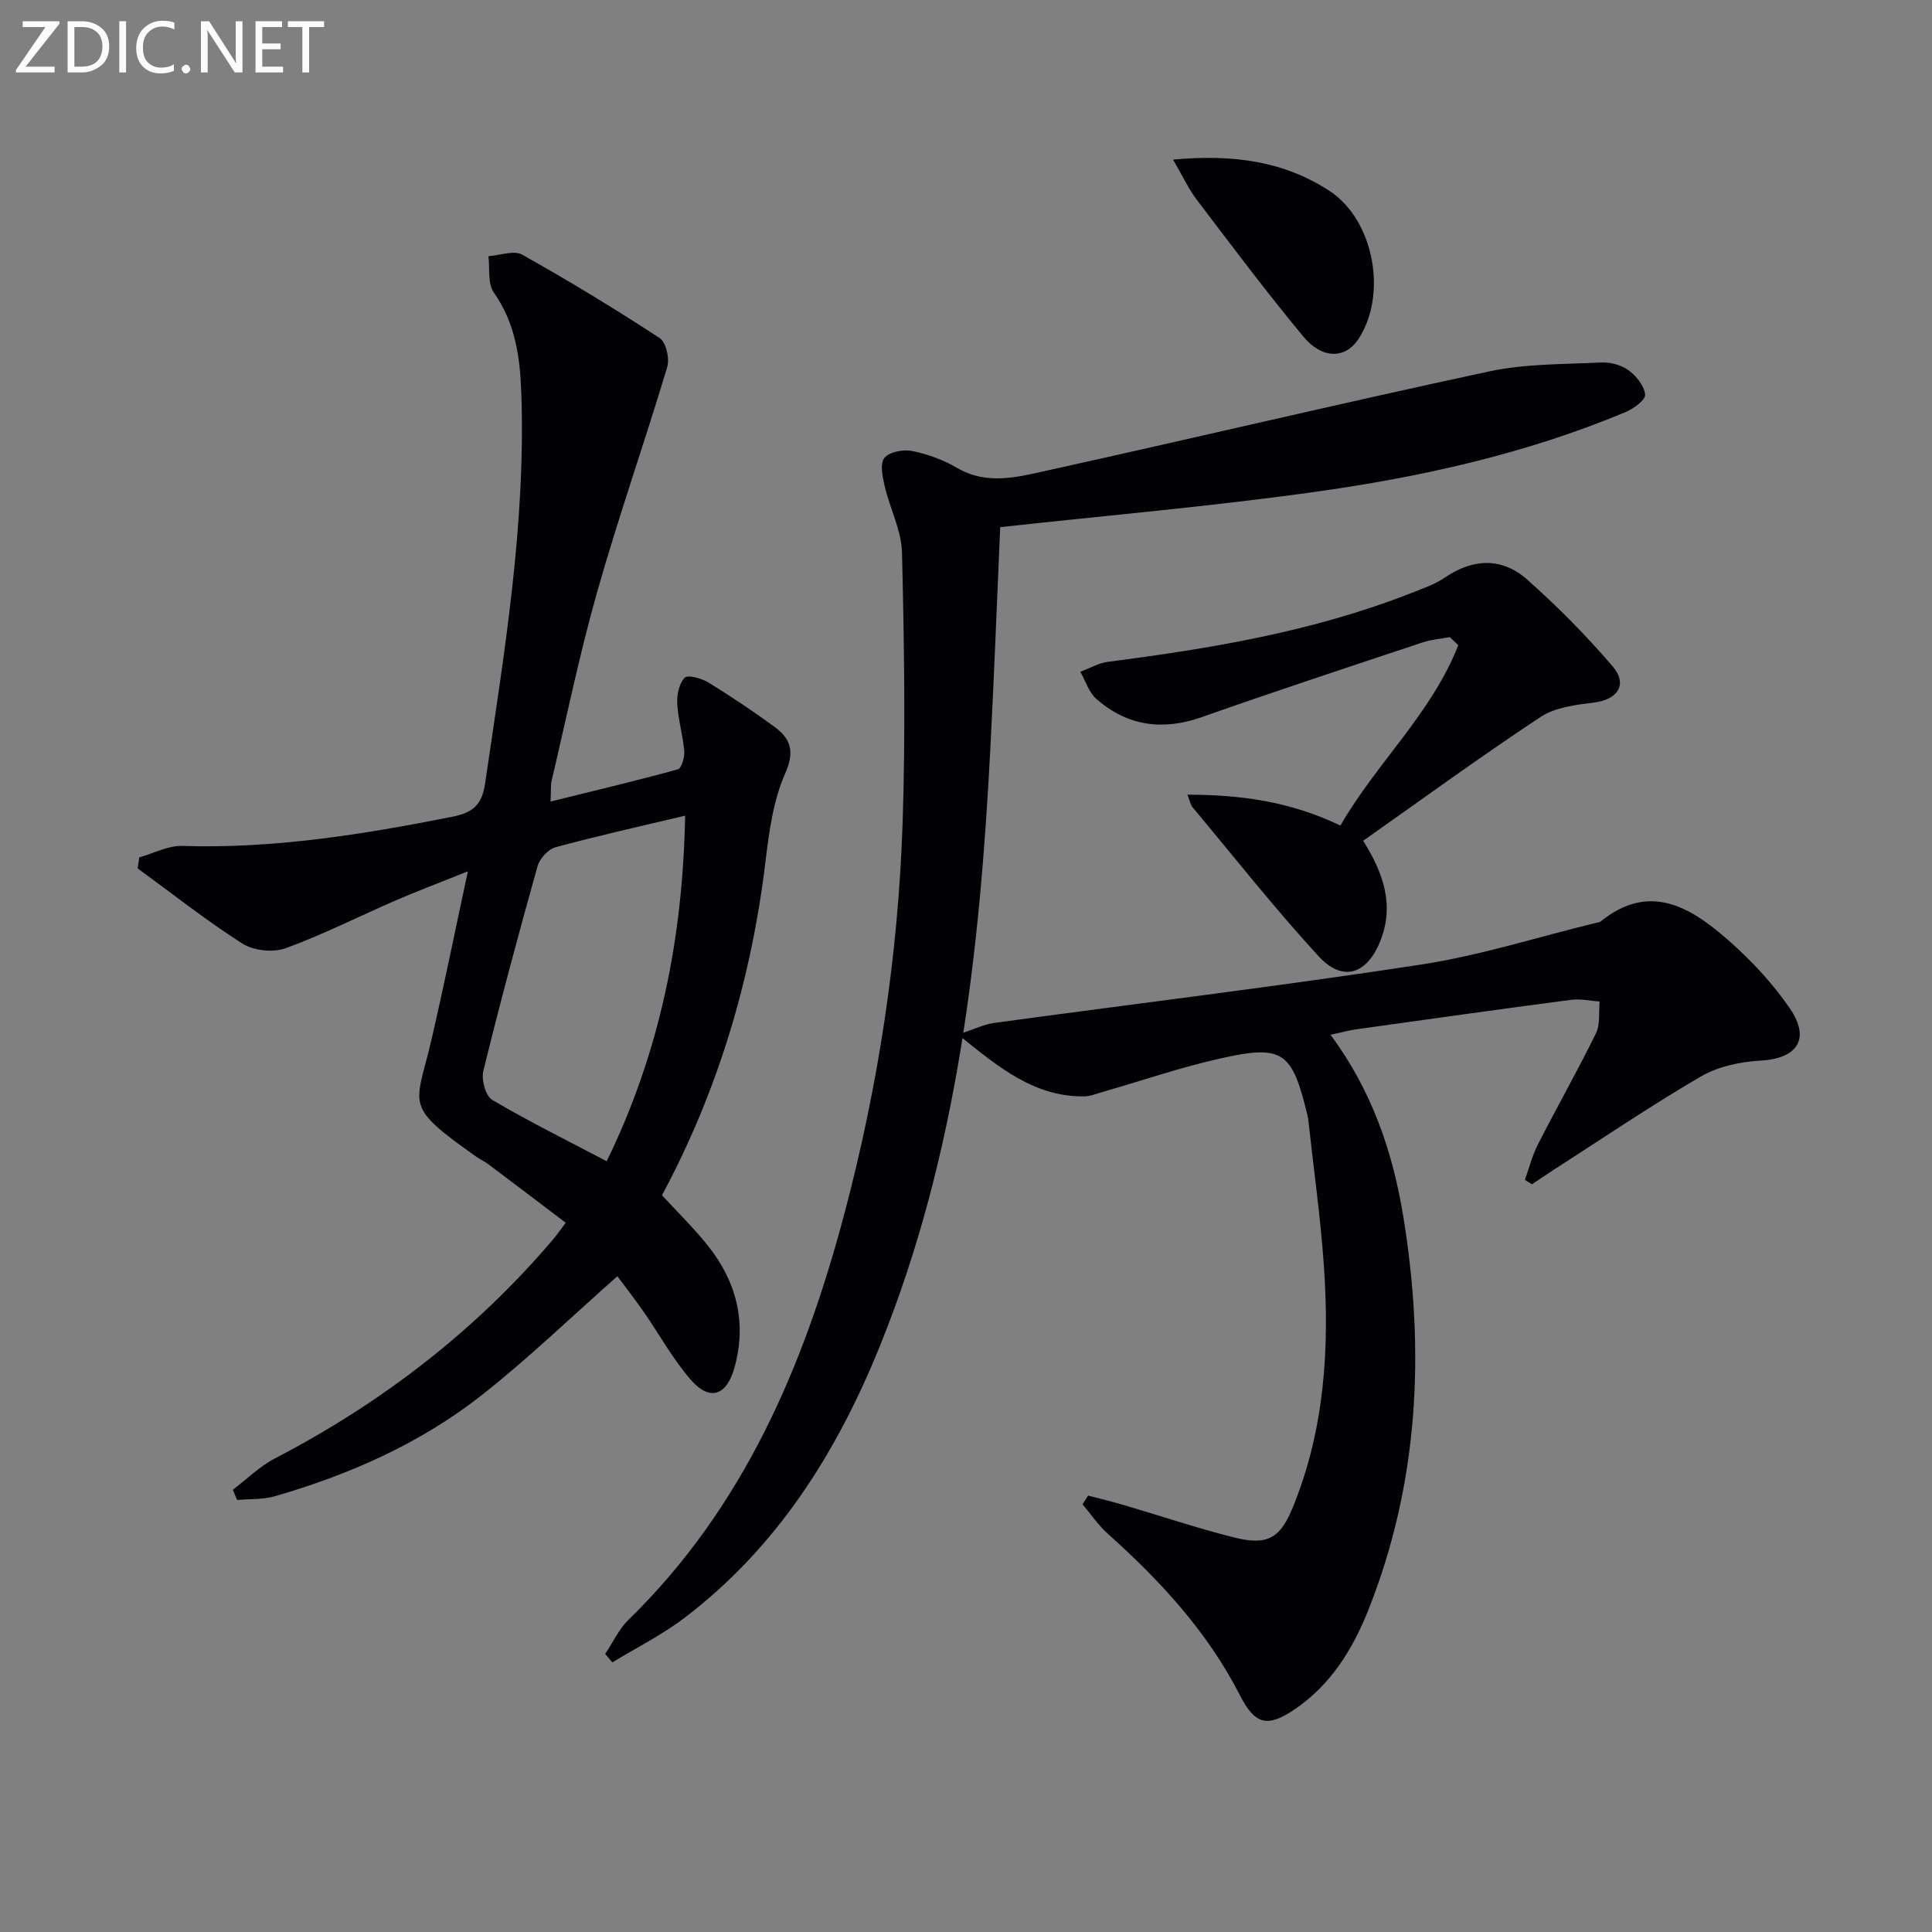
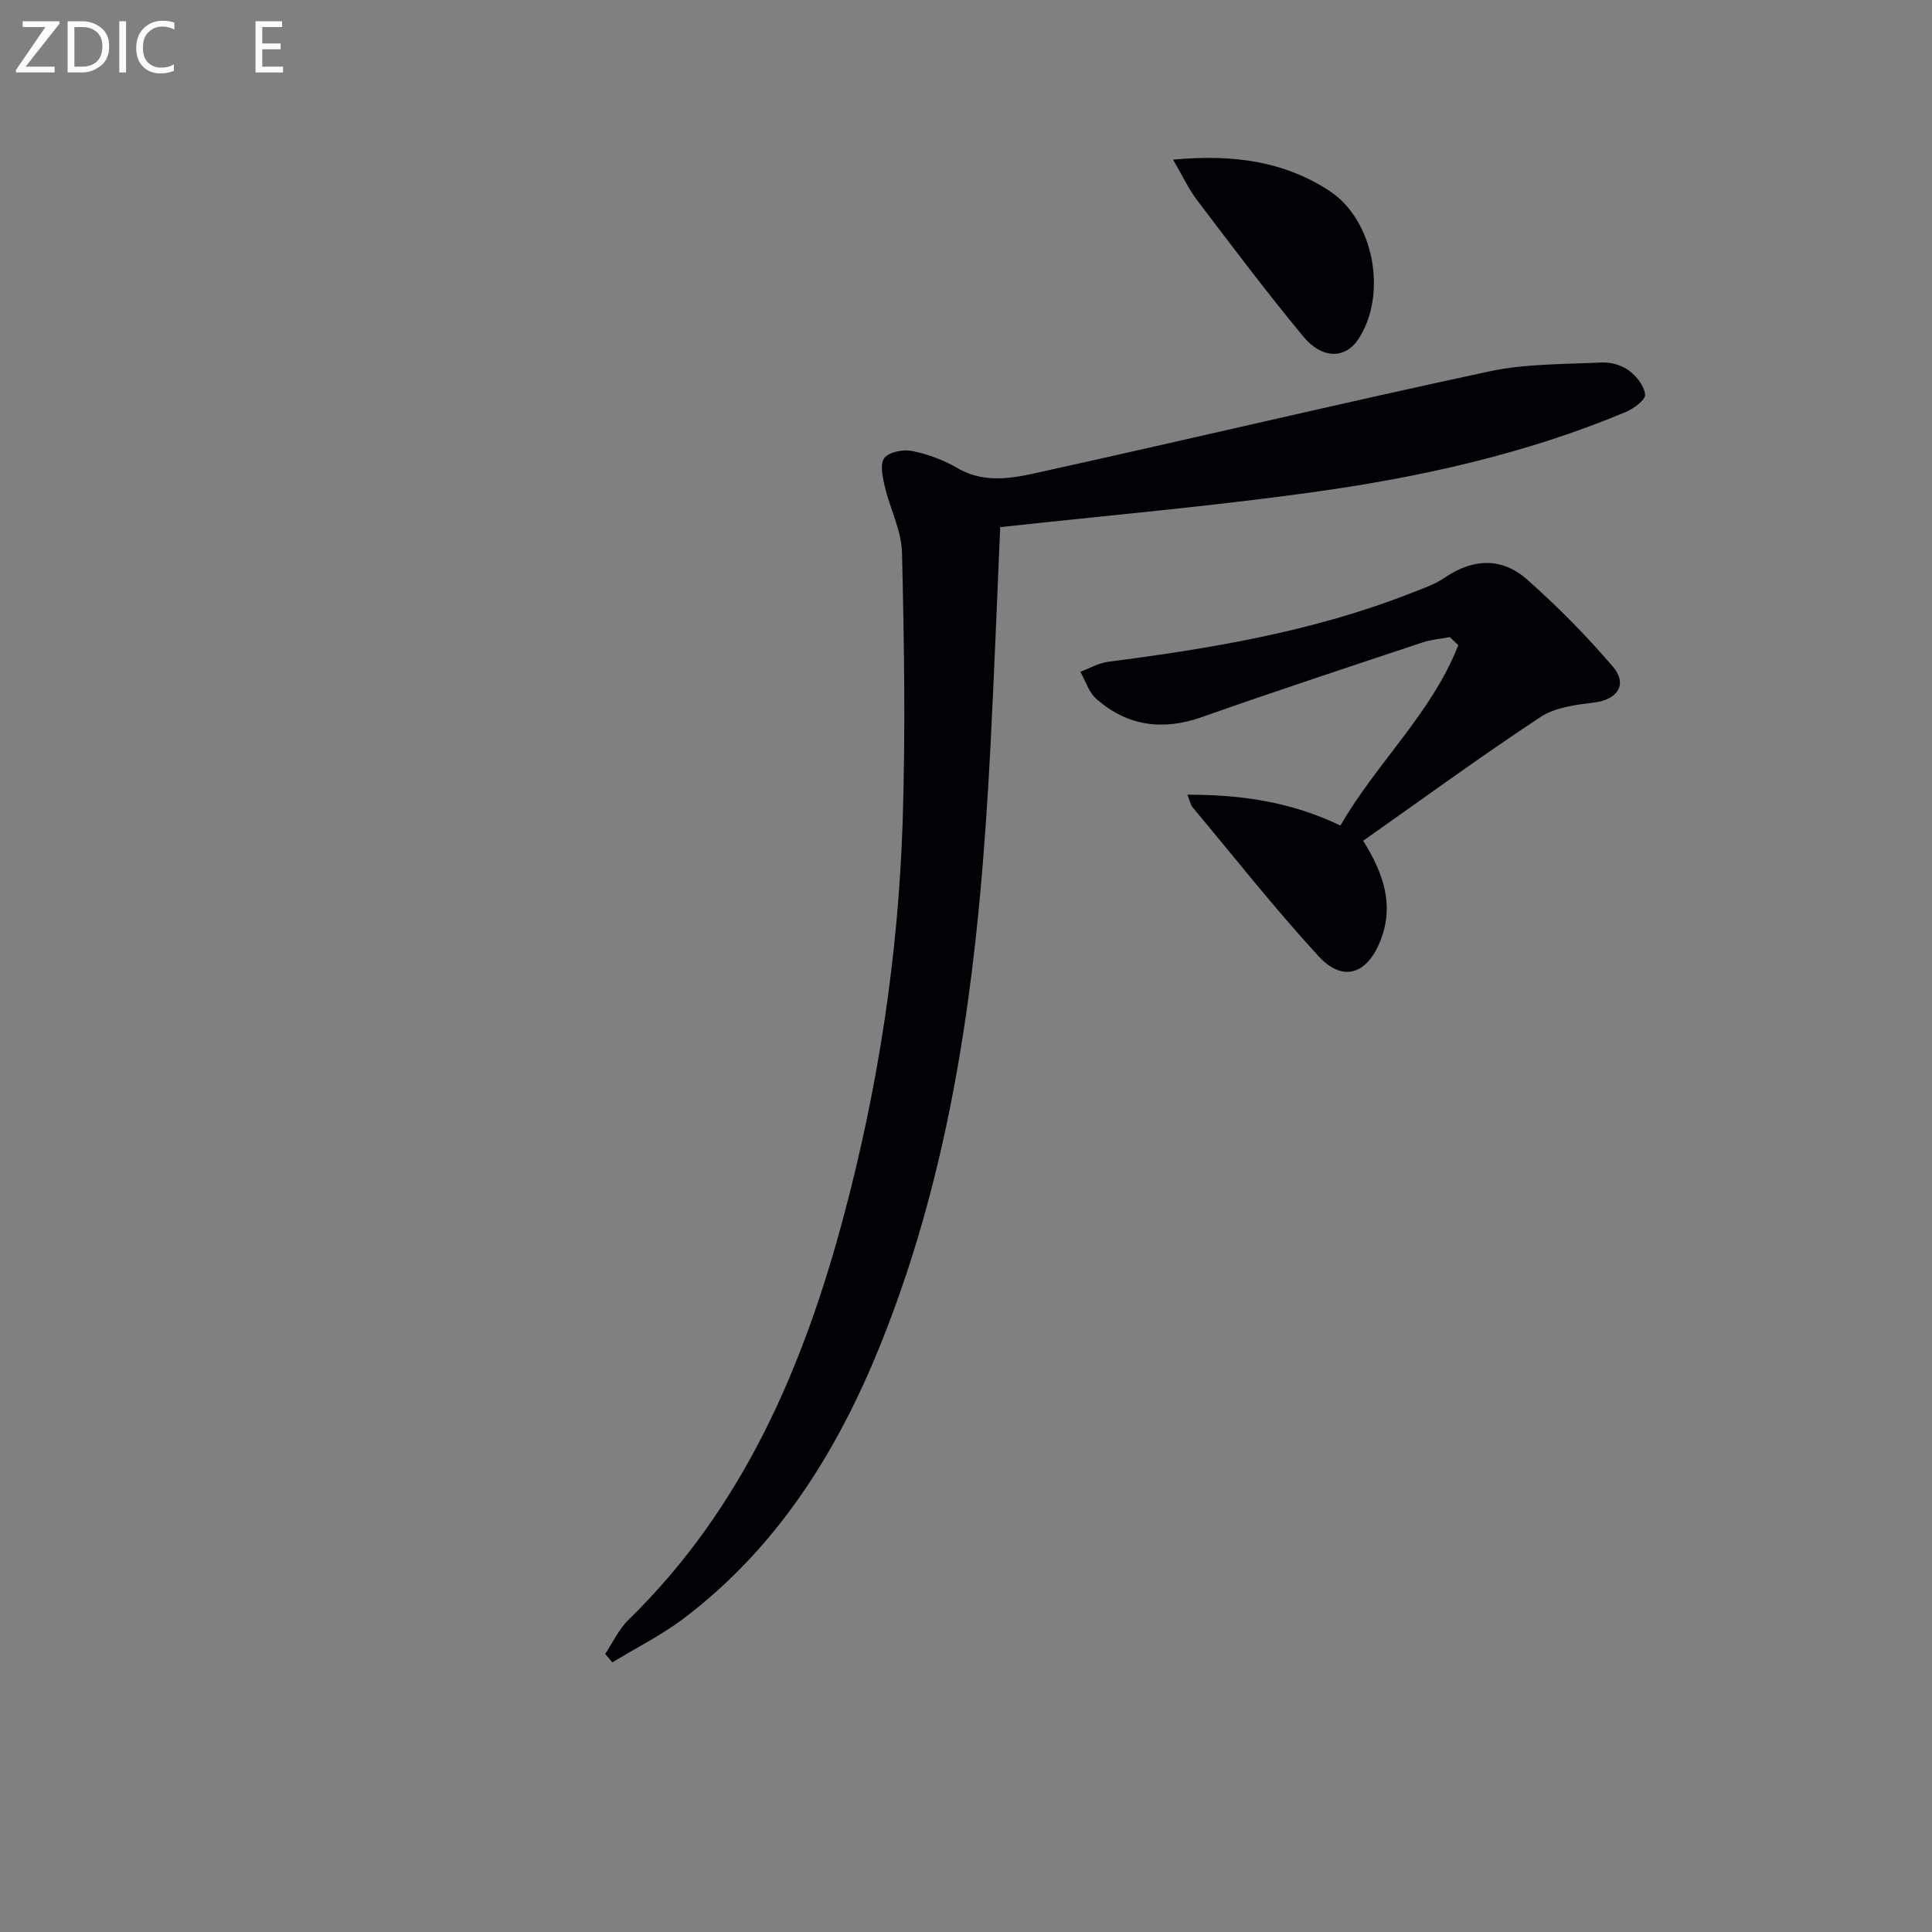
<svg xmlns="http://www.w3.org/2000/svg" enable-background="new 0 0 400 400" viewBox="0 0 400 400">
  <rect x="0" y="0" width="400" height="400" fill="#808080" stroke="none" />
-   <path d="m117.13 253.16c-5.4-4.09-10.66-8.09-15.94-12.06-.79-.6-1.72-1.02-2.54-1.59-15.22-10.74-12.57-10.32-9.4-23.91 2.63-11.27 4.91-22.61 7.62-35.2-5.87 2.36-10.45 4.08-14.94 6.02-7.62 3.3-15.04 7.08-22.83 9.91-2.57.93-6.6.5-8.91-.97-7.5-4.78-14.51-10.33-21.7-15.58.12-.76.24-1.52.36-2.28 2.96-.83 5.95-2.45 8.88-2.36 18.9.6 37.34-2.36 55.77-6.01 4.37-.87 6.27-2.38 6.94-6.98 3.94-26.81 8.44-53.55 7.49-80.81-.26-7.38-1.22-14.44-5.7-20.79-1.3-1.84-.79-4.97-1.1-7.51 2.36-.16 5.26-1.28 6.99-.31 9.68 5.42 19.17 11.19 28.45 17.26 1.33.87 2.1 4.25 1.57 6.01-4.66 15.53-10.04 30.85-14.47 46.44-3.67 12.9-6.37 26.08-9.45 39.15-.22.92-.12 1.91-.24 4.36 9.22-2.28 17.84-4.32 26.37-6.67.76-.21 1.42-2.49 1.32-3.75-.28-3.29-1.27-6.53-1.45-9.82-.1-1.83.37-4.19 1.53-5.39.65-.67 3.5.12 4.91.98 4.67 2.86 9.23 5.92 13.65 9.15 3.42 2.5 4.28 5.11 2.23 9.75-2.47 5.58-3.31 12.04-4.06 18.21-2.93 24.34-9.82 47.41-21.42 69.05 3.23 3.52 6.55 6.76 9.44 10.36 5.96 7.45 8.16 15.9 5.58 25.27-1.64 5.96-5.18 7.1-9.15 2.48-3.66-4.25-6.4-9.27-9.62-13.91-1.86-2.68-3.88-5.25-5.49-7.43-9.66 8.53-18.5 17.09-28.12 24.65-12.69 9.96-27.32 16.43-42.79 20.9-2.48.72-5.21.54-7.82.77-.3-.7-.59-1.41-.89-2.11 2.89-2.19 5.55-4.84 8.72-6.49 21.96-11.42 41.24-26.2 57.34-45.05.88-1.01 1.63-2.11 2.87-3.74zm24.72-84.29c-9.52 2.27-18.25 4.21-26.86 6.55-1.52.41-3.27 2.38-3.71 3.96-3.94 14.06-7.73 28.16-11.21 42.34-.44 1.8.46 5.18 1.82 5.99 7.64 4.51 15.62 8.45 23.72 12.71 11.07-22.7 15.76-46.23 16.24-71.55z" fill="#010106" />
-   <path d="m225.29 309.64c2.47.65 4.95 1.25 7.4 1.97 7.63 2.24 15.18 4.8 22.89 6.72 6.95 1.73 9.51.08 12.13-6.36 6.56-16.1 7.57-32.94 6.38-49.98-.69-9.92-2.09-19.79-3.17-29.68-.05-.5-.12-.99-.24-1.48-3.19-13.18-5.05-14.6-18.09-11.67-8.22 1.84-16.24 4.6-24.35 6.93-1.27.37-2.57.91-3.86.91-10.23.05-17.48-5.88-26.02-12.82 3.36-1.1 5.36-2.1 7.46-2.39 29.45-4.02 58.96-7.58 88.33-12.08 12.25-1.87 24.19-5.7 36.27-8.64.32-.08.72-.08.95-.27 10.05-8.15 18.5-3.09 26.24 3.67 4.83 4.22 9.36 9.04 12.97 14.32 4.35 6.38 1.48 10.38-6.11 10.8-4.2.24-8.79 1.22-12.37 3.31-10.45 6.1-20.48 12.91-30.66 19.45-1.44.92-2.84 1.9-4.26 2.85-.49-.31-.98-.62-1.47-.92.89-2.46 1.52-5.04 2.7-7.34 3.93-7.7 8.2-15.23 12.01-22.99.92-1.87.55-4.37.77-6.59-1.96-.14-3.97-.61-5.88-.36-14.81 1.94-29.6 4.02-44.39 6.09-1.63.23-3.23.67-5.46 1.15 8.56 11.49 12.91 24.25 15.11 37.83 4.49 27.74 3.19 54.99-7.31 81.36-3.24 8.13-7.81 15.47-15.27 20.51-5.69 3.85-8.21 3.04-11.29-2.98-6.7-13.11-16.49-23.71-27.36-33.43-1.97-1.76-3.48-4.04-5.21-6.08.39-.6.78-1.2 1.16-1.81z" fill="#010106" />
  <path d="m207.08 109.14c-.65 14.81-1.23 30.24-2.03 45.65-2.19 42.27-6.79 84.11-22.85 123.82-8.93 22.09-21.31 41.8-40.58 56.42-4.61 3.5-9.88 6.12-14.84 9.15-.49-.58-.99-1.17-1.48-1.75 1.59-2.38 2.83-5.13 4.83-7.08 23.84-23.24 36.31-52.55 44.66-83.95 7.06-26.57 11.19-53.68 12.09-81.14.61-18.59.32-37.23-.13-55.83-.11-4.62-2.51-9.16-3.59-13.8-.45-1.92-1.01-4.68-.04-5.84 1.05-1.26 3.94-1.79 5.77-1.41 3.21.65 6.45 1.85 9.28 3.5 6.14 3.59 12.39 1.92 18.44.58 30.6-6.75 61.1-14 91.74-20.57 7.53-1.61 15.47-1.46 23.23-1.84 1.87-.09 4.13.53 5.61 1.62 1.59 1.17 3.25 3.23 3.41 5.03.1 1.1-2.37 2.92-4.03 3.61-20.81 8.71-42.7 13.54-64.91 16.61-21.19 2.95-42.55 4.8-64.58 7.22z" fill="#010106" />
  <path d="m300.18 131.91c-1.86.35-3.79.48-5.57 1.07-15.28 5.09-30.58 10.12-45.76 15.48-8.14 2.87-15.41 1.88-21.85-3.74-1.56-1.36-2.25-3.74-3.33-5.64 1.93-.71 3.81-1.82 5.79-2.07 21.27-2.74 42.36-6.26 62.47-14.13 2.47-.97 5.08-1.84 7.24-3.32 5.88-3.99 11.83-4.16 17.02.44 6.29 5.57 12.24 11.6 17.7 17.97 3.17 3.7 1.03 6.84-3.71 7.46-3.83.49-8.14.98-11.22 3.01-12.33 8.13-24.27 16.86-36.73 25.63 4.33 6.91 6.4 13.41 3.62 20.57-2.76 7.1-7.82 8.82-12.87 3.32-9.1-9.91-17.45-20.51-26.08-30.84-.4-.47-.5-1.19-1.06-2.59 10.99.01 21.21 1.38 31.68 6.39 7.44-12.93 18.91-23.27 24.4-37.34-.58-.56-1.16-1.12-1.74-1.67z" fill="#010106" />
  <path d="m242.87 33.05c12.43-1.16 22.99.33 32.38 6.47 9.31 6.09 12.07 21.68 5.9 30.82-2.66 3.94-7.41 4.05-11.32-.67-7.61-9.18-14.77-18.73-21.99-28.23-1.74-2.28-2.96-4.95-4.97-8.39z" fill="#010106" />
  <g fill="#fafbfa">
    <path d="m12.4 4.8-7.1 9h6v1.2h-8v-.5l6.1-8.9h-4.7v-1.2h7.6v.4z" />
    <path d="m14 14v-9.6h3c1.6 0 2.9.5 4 1.4s1.6 2.2 1.6 3.8-.5 3-1.6 3.9-2.4 1.5-4 1.5h-3zm1.4-8.4v8.2h1.6c1.3 0 2.4-.4 3.1-1.1s1.1-1.8 1.1-3.1-.4-2.3-1.2-3-1.8-1-3.1-1z" />
    <path d="m26.1 4.4v10.6h-1.4v-10.6z" />
    <path d="m36.1 14.6c-.8.4-1.8.6-2.9.6-1.5 0-2.7-.5-3.6-1.4s-1.4-2.2-1.4-3.8c0-1.7.5-3.1 1.5-4.1s2.3-1.6 3.9-1.6c1 0 1.8.1 2.5.4v1.4c-.8-.4-1.6-.6-2.5-.6-1.2 0-2.1.4-2.9 1.2s-1.1 1.8-1.1 3.2c0 1.3.3 2.3 1 3s1.6 1.1 2.7 1.1c1 0 2-.2 2.7-.7v1.3z" />
-     <path d="m37.6 14.3c0-.2.1-.5.3-.6s.4-.3.6-.3c.3 0 .5.1.6.3s.3.4.3.6-.1.4-.3.6-.4.3-.6.3c-.3 0-.5-.1-.6-.3s-.3-.4-.3-.6z" />
-     <path d="m50.2 15h-1.6l-5.3-8.2c-.2-.2-.3-.5-.4-.7 0 .2.1.7.1 1.5v7.4h-1.4v-10.6h1.7l5.2 8.1c.2.4.4.6.4.7 0-.3-.1-.8-.1-1.5v-7.3h1.4z" />
    <path d="m58.6 15h-5.7v-10.6h5.5v1.2h-4.1v3.4h3.8v1.2h-3.8v3.6h4.3z" />
-     <path d="m67.1 5.6h-3.1v9.4h-1.4v-9.4h-3v-1.2h7.5z" />
  </g>
</svg>